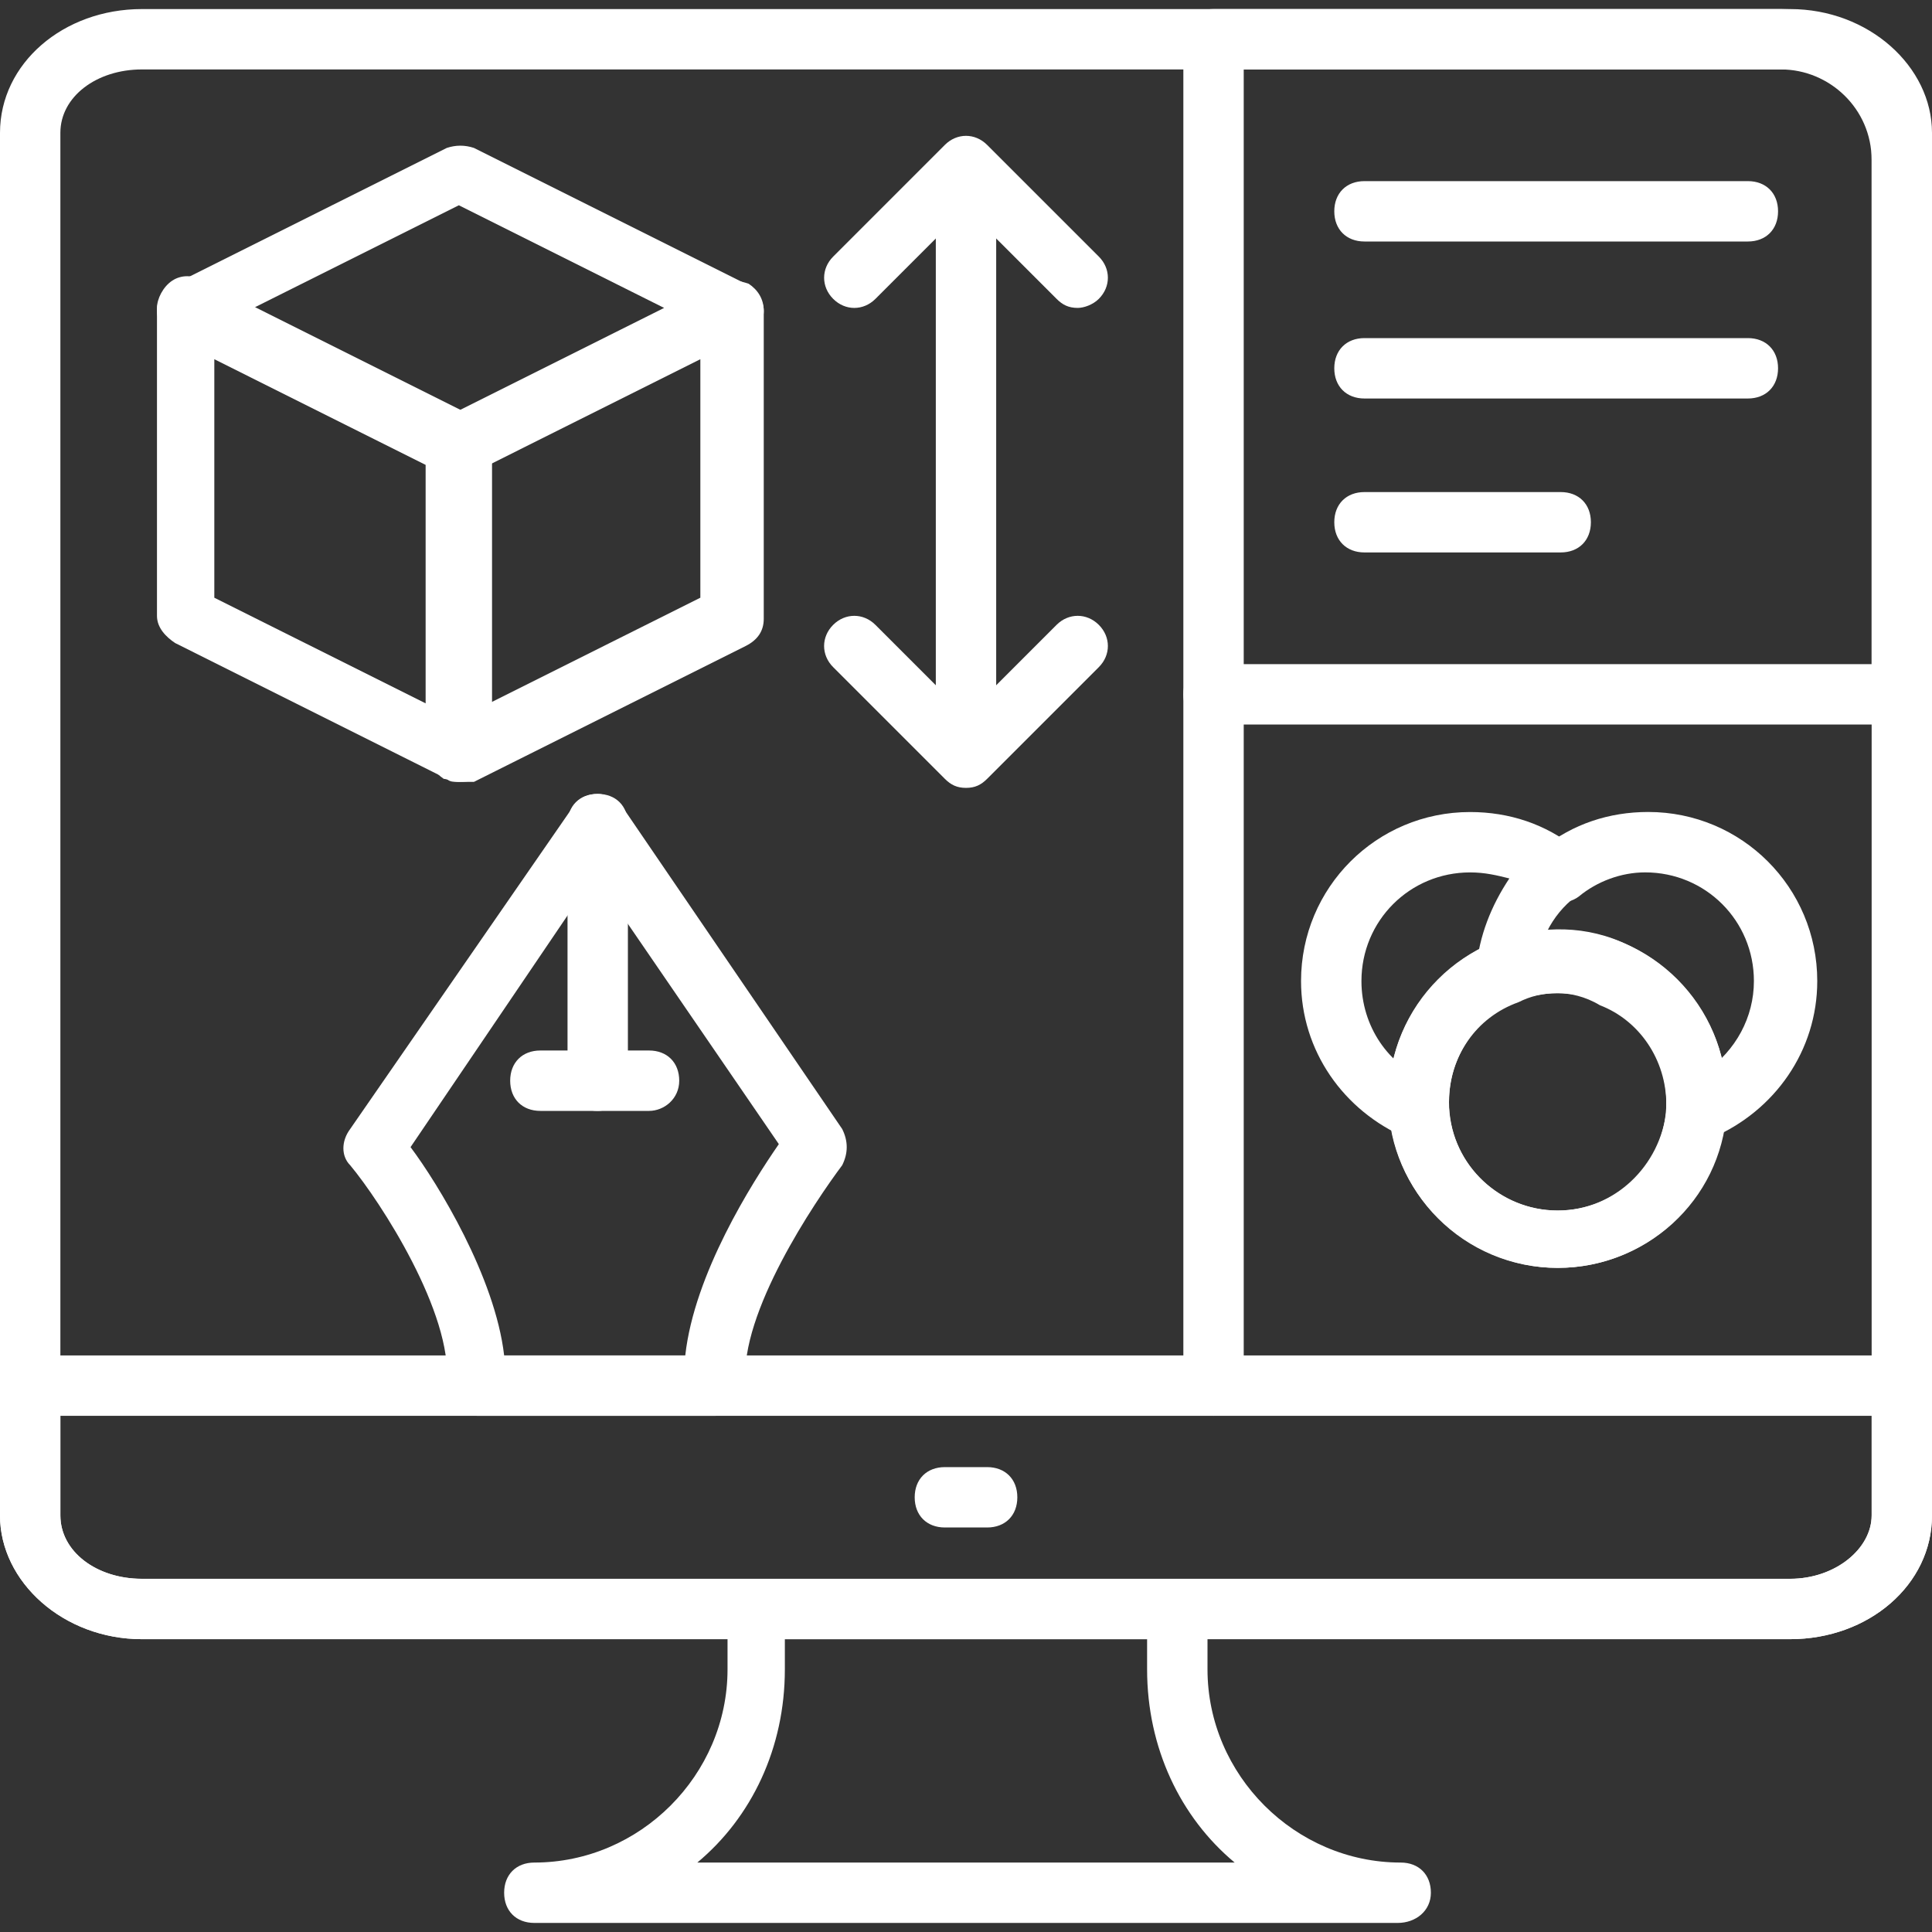
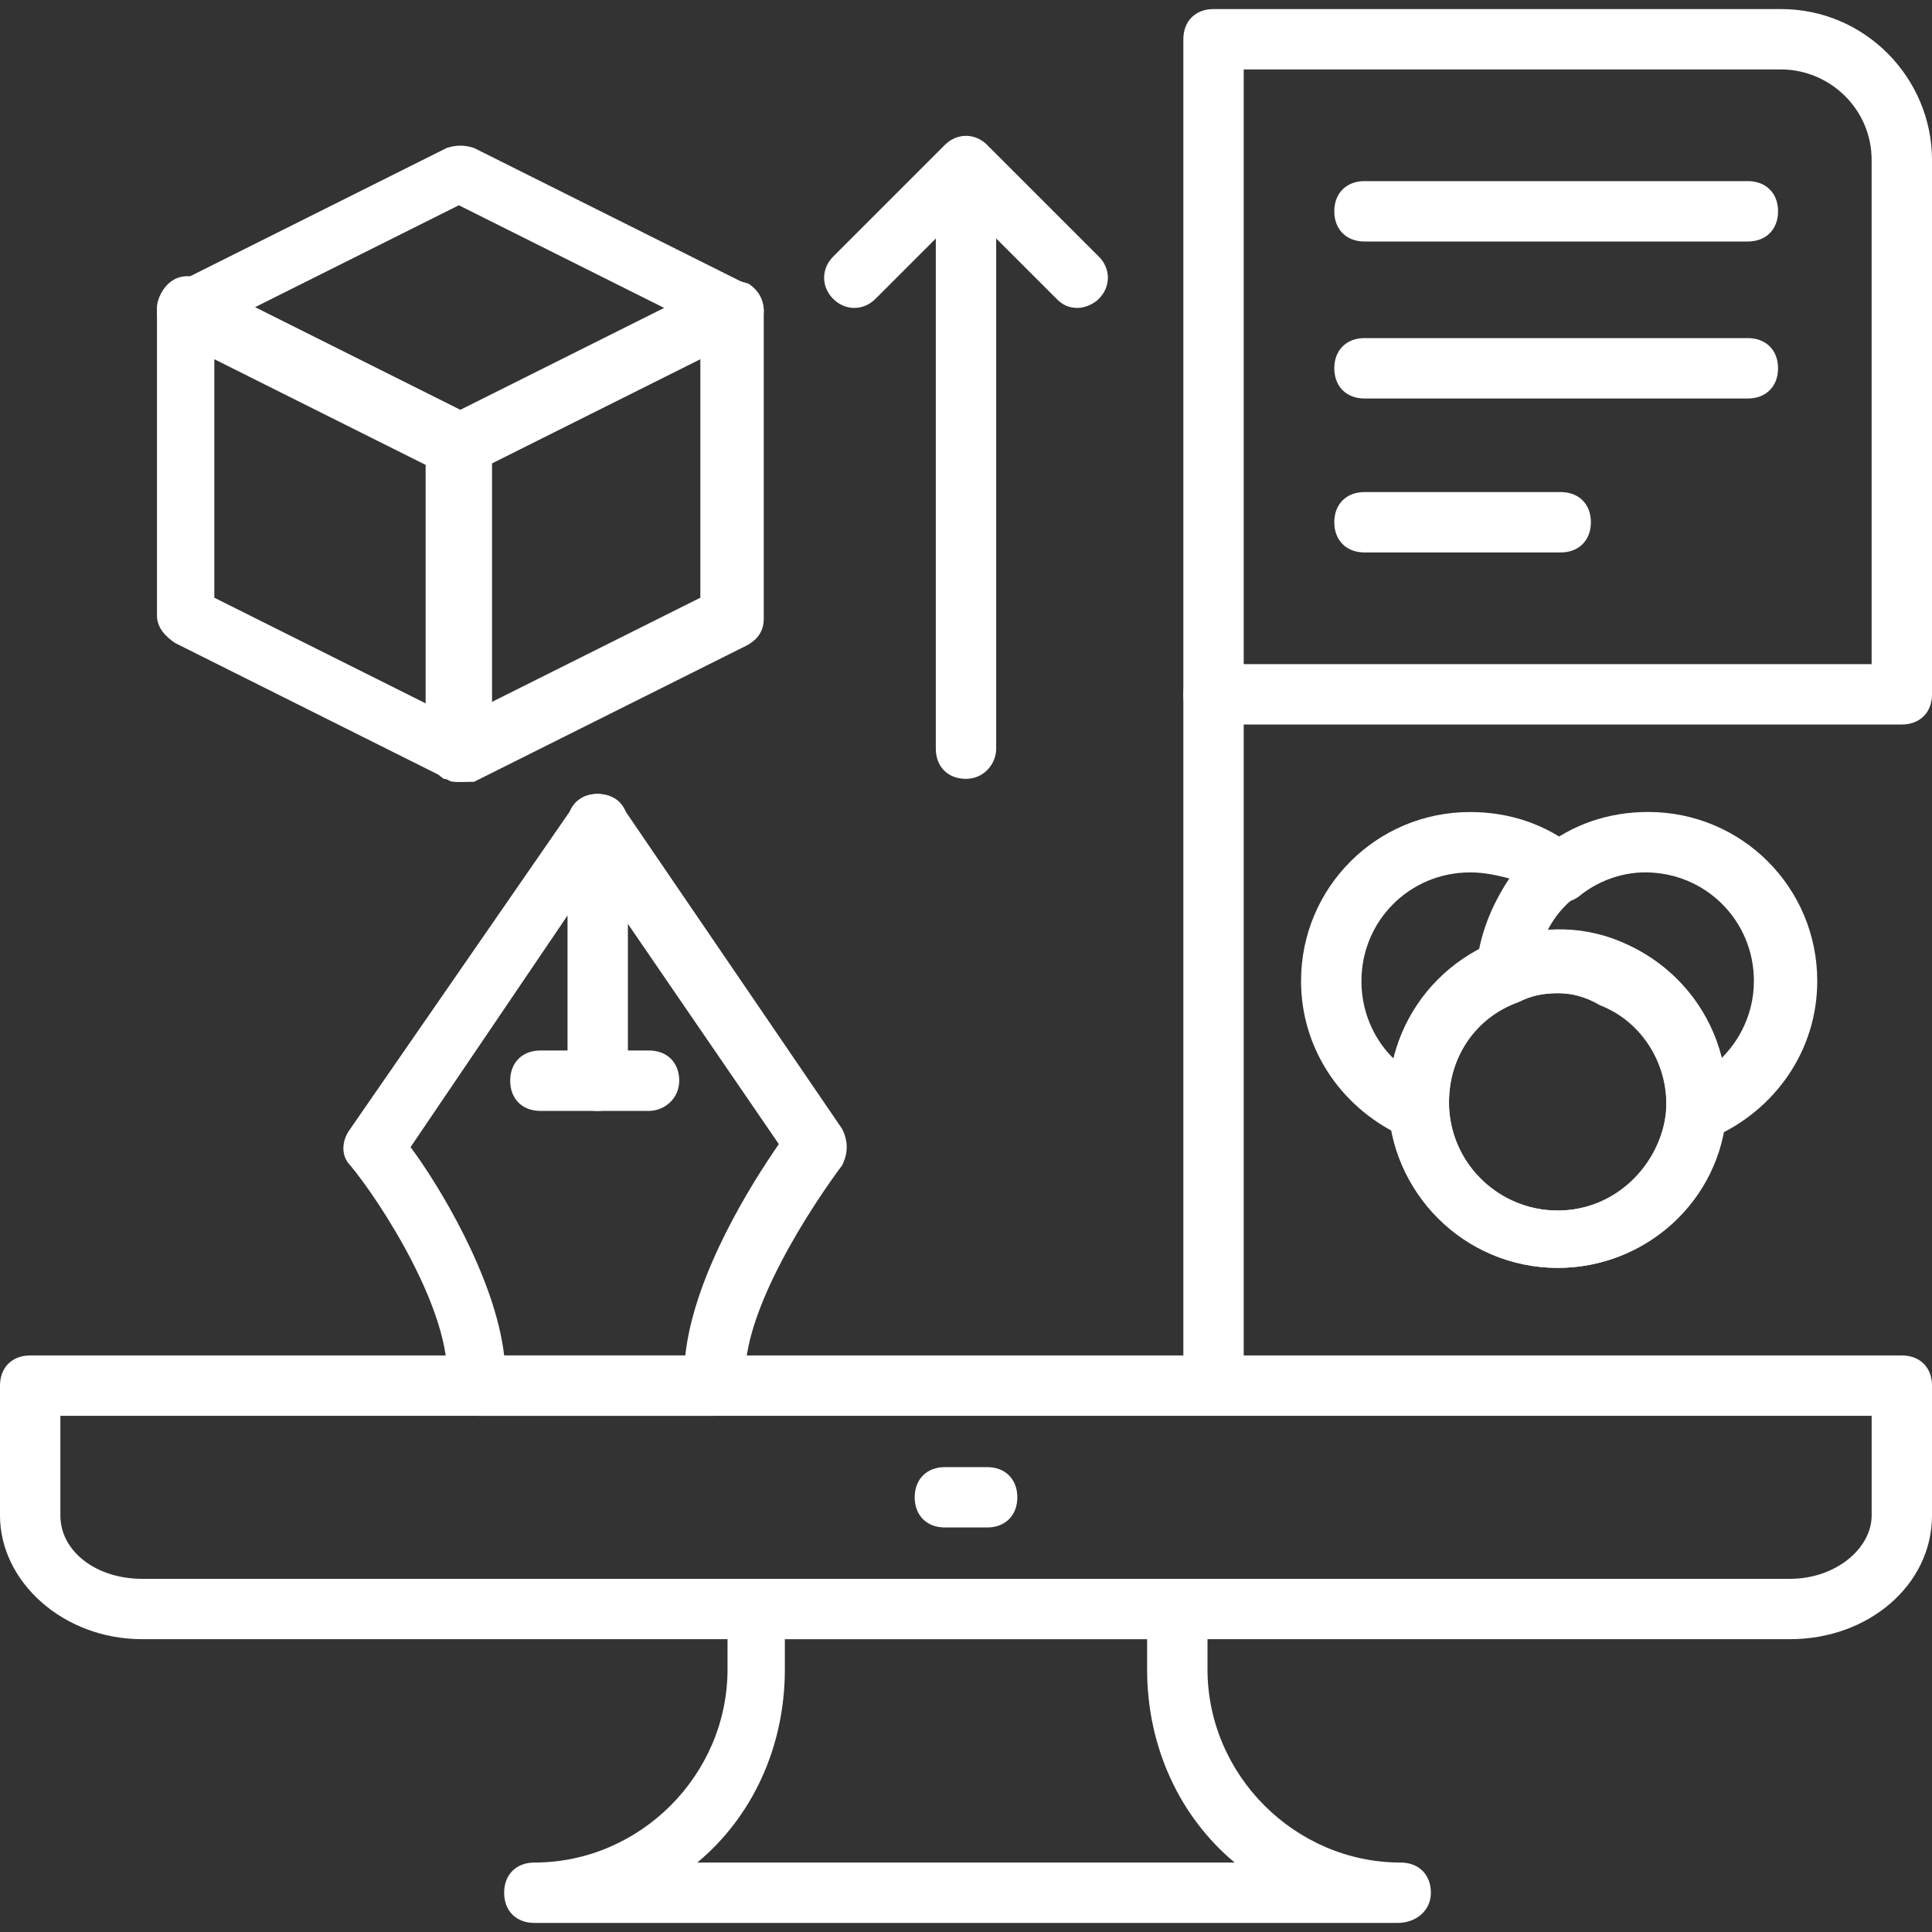
<svg xmlns="http://www.w3.org/2000/svg" version="1.1" id="Layer_1" x="0px" y="0px" width="72px" height="72px" viewBox="0 0 72 72" enable-background="new 0 0 72 72" xml:space="preserve">
  <rect x="0" y="0" width="72" height="72" fill="#333333" stroke="none" />
  <g>
    <g>
      <path fill="#FFFFFF" d="M45.225,52.763c-0.675,0-1.125-0.45-1.125-1.125V25.875c0-0.675,0.45-1.125,1.125-1.125    s1.125,0.45,1.125,1.125v25.763C46.35,52.313,45.787,52.763,45.225,52.763z" />
    </g>
    <g>
      <path fill="#FFFFFF" d="M70.875,27h-25.65c-0.675,0-1.125-0.45-1.125-1.125V1.463c0-0.676,0.45-1.125,1.125-1.125h21.149    C69.525,0.338,72,2.925,72,5.963v19.912C72,26.55,71.55,27,70.875,27z M46.35,24.75h23.4V5.963c0-1.913-1.575-3.375-3.375-3.375    H46.35V24.75z" />
    </g>
    <g>
      <g>
        <g>
-           <path fill="#FFFFFF" d="M66.712,61.087H5.288C2.362,61.087,0,58.95,0,56.476V4.95c0-2.588,2.362-4.612,5.288-4.612h61.425      C69.638,0.338,72,2.476,72,4.95v51.525C72,59.063,69.638,61.087,66.712,61.087z M5.288,2.588C3.6,2.588,2.25,3.601,2.25,4.95      v51.525c0,1.35,1.35,2.362,3.038,2.362h61.425c1.688,0,3.038-1.125,3.038-2.362V4.95c0-1.35-1.35-2.362-3.038-2.362H5.288z" />
-         </g>
+           </g>
        <g>
          <path fill="#FFFFFF" d="M66.712,61.087H5.288C2.362,61.087,0,58.95,0,56.476v-4.838c0-0.676,0.45-1.125,1.125-1.125h69.75      c0.675,0,1.125,0.449,1.125,1.125v4.838C72,59.063,69.638,61.087,66.712,61.087z M2.25,52.763v3.713      c0,1.35,1.35,2.362,3.038,2.362h61.425c1.688,0,3.038-1.125,3.038-2.362v-3.713H2.25z" />
        </g>
        <g>
          <path fill="#FFFFFF" d="M36.788,56.925h-1.575c-0.675,0-1.125-0.449-1.125-1.125c0-0.675,0.45-1.125,1.125-1.125h1.575      c0.675,0,1.125,0.45,1.125,1.125C37.913,56.476,37.463,56.925,36.788,56.925z" />
        </g>
        <g>
          <g>
            <path fill="#FFFFFF" d="M52.088,71.662H19.913c-0.675,0-1.125-0.449-1.125-1.125c0-0.675,0.45-1.125,1.125-1.125       c3.938,0,7.2-3.262,7.2-7.2v-2.249c0-0.676,0.45-1.125,1.125-1.125h15.637c0.675,0,1.125,0.449,1.125,1.125v2.249       c0,3.938,3.263,7.2,7.2,7.2c0.675,0,1.125,0.45,1.125,1.125C53.325,71.213,52.762,71.662,52.088,71.662z M25.987,69.412h20.025       c-2.025-1.688-3.263-4.274-3.263-7.2v-1.125h-13.5v1.125C29.25,65.138,28.013,67.725,25.987,69.412z" />
          </g>
        </g>
      </g>
    </g>
    <g>
      <g>
        <path fill="#FFFFFF" d="M17.1,29.138c-0.225,0-0.337,0-0.45-0.112L6.525,23.963C6.188,23.737,5.85,23.4,5.85,22.95V11.475     c0-0.337,0.225-0.787,0.563-1.012c0.337-0.226,0.787-0.226,1.125,0l10.125,5.063c0.337,0.225,0.674,0.563,0.674,1.013v11.475     c0,0.338-0.225,0.787-0.563,1.013C17.438,29.138,17.325,29.138,17.1,29.138z M7.987,22.275l7.875,3.937v-8.887l-7.875-3.938     V22.275z" />
      </g>
      <g>
        <path fill="#FFFFFF" d="M17.1,29.138c-0.225,0-0.45-0.112-0.562-0.112c-0.337-0.226-0.563-0.563-0.563-1.013V16.65     c0-0.45,0.226-0.788,0.675-1.013l10.125-5.063c0.337-0.225,0.788-0.112,1.125,0c0.338,0.225,0.563,0.563,0.563,1.013v11.475     c0,0.45-0.225,0.787-0.675,1.013l-10.125,5.063C17.438,29.138,17.212,29.138,17.1,29.138z M18.225,17.325v8.887l7.875-3.937     v-8.888L18.225,17.325z" />
      </g>
      <g>
        <path fill="#FFFFFF" d="M17.1,17.775c-0.225,0-0.337,0-0.45-0.113L6.525,12.6c-0.337-0.225-0.675-0.563-0.675-1.012     c0-0.45,0.225-0.788,0.675-1.013L16.65,5.513c0.338-0.112,0.675-0.112,1.013,0l10.125,5.063c0.337,0.225,0.675,0.563,0.675,1.013     c0,0.449-0.337,0.787-0.675,0.899L17.663,17.55C17.438,17.662,17.212,17.775,17.1,17.775z M9.45,11.475L17.1,15.3l7.65-3.825     L17.1,7.65L9.45,11.475z" />
      </g>
    </g>
    <g>
      <g>
        <path fill="#FFFFFF" d="M36,29.025c-0.675,0-1.125-0.45-1.125-1.125V6.3c0-0.675,0.45-1.125,1.125-1.125     c0.675,0,1.125,0.45,1.125,1.125V27.9C37.125,28.463,36.675,29.025,36,29.025z" />
      </g>
      <g>
        <path fill="#FFFFFF" d="M40.163,11.475c-0.337,0-0.563-0.112-0.787-0.337L36,7.763l-3.375,3.375c-0.45,0.45-1.125,0.45-1.575,0     c-0.45-0.45-0.45-1.125,0-1.575L35.212,5.4c0.45-0.45,1.125-0.45,1.575,0l4.163,4.162c0.45,0.45,0.45,1.125,0,1.575     C40.725,11.362,40.387,11.475,40.163,11.475z" />
      </g>
      <g>
-         <path fill="#FFFFFF" d="M36,29.362c-0.337,0-0.563-0.112-0.788-0.337l-4.163-4.163c-0.45-0.45-0.45-1.125,0-1.575     c0.45-0.449,1.125-0.449,1.575,0L36,26.663l3.375-3.376c0.45-0.449,1.125-0.449,1.575,0c0.45,0.45,0.45,1.125,0,1.575     l-4.163,4.163C36.563,29.25,36.337,29.362,36,29.362z" />
-       </g>
+         </g>
    </g>
    <g>
      <g>
        <g>
          <path fill="#FFFFFF" d="M26.663,52.763h-8.888c-0.337,0-0.563-0.112-0.787-0.338c-0.225-0.225-0.338-0.563-0.338-0.899      c0.225-2.588-2.475-6.751-3.6-8.101c-0.337-0.337-0.337-0.899,0-1.35l8.325-12.038c0.225-0.337,0.562-0.449,0.899-0.449      c0.338,0,0.675,0.225,0.9,0.449l8.212,12.038c0.225,0.45,0.225,0.899,0,1.35c-1.012,1.35-3.825,5.513-3.6,8.101      c0,0.337-0.113,0.675-0.337,0.899C27.225,52.65,26.888,52.763,26.663,52.763z M18.788,50.513h6.75      c0.337-3.038,2.475-6.413,3.487-7.875l-6.863-10.013L15.3,42.75C16.313,44.1,18.45,47.588,18.788,50.513z" />
        </g>
        <g>
          <path fill="#FFFFFF" d="M22.275,41.4c-0.675,0-1.125-0.45-1.125-1.125v-9.563c0-0.676,0.45-1.125,1.125-1.125      c0.675,0,1.125,0.449,1.125,1.125v9.563C23.4,40.95,22.837,41.4,22.275,41.4z" />
        </g>
      </g>
    </g>
    <g>
      <path fill="#FFFFFF" d="M24.188,41.4h-4.05c-0.675,0-1.125-0.45-1.125-1.125s0.451-1.126,1.125-1.126h4.05    c0.675,0,1.125,0.451,1.125,1.126S24.75,41.4,24.188,41.4z" />
    </g>
    <g>
      <g>
        <path fill="#FFFFFF" d="M65.137,9H50.85c-0.674,0-1.125-0.45-1.125-1.125S50.175,6.75,50.85,6.75h14.288     c0.675,0,1.125,0.45,1.125,1.125S65.813,9,65.137,9z" />
      </g>
      <g>
        <path fill="#FFFFFF" d="M65.137,14.851H50.85c-0.674,0-1.125-0.45-1.125-1.126c0-0.674,0.451-1.125,1.125-1.125h14.288     c0.675,0,1.125,0.451,1.125,1.125C66.262,14.4,65.813,14.851,65.137,14.851z" />
      </g>
      <g>
        <path fill="#FFFFFF" d="M58.162,20.588H50.85c-0.674,0-1.125-0.45-1.125-1.125c0-0.676,0.451-1.125,1.125-1.125h7.313     c0.675,0,1.125,0.449,1.125,1.125C59.287,20.138,58.837,20.588,58.162,20.588z" />
      </g>
    </g>
    <g>
      <g>
        <path fill="#FFFFFF" d="M63.225,42.525c-0.225,0-0.45-0.113-0.674-0.226c-0.337-0.225-0.451-0.675-0.451-1.013     c0-0.112,0-0.112,0-0.225c0-0.675,0.451-1.125,1.125-1.125h0.338c1.125-0.788,1.8-2.025,1.8-3.375c0-2.25-1.8-4.05-4.051-4.05     c-0.899,0-1.799,0.338-2.475,0.9c-0.45,0.337-1.237,0.337-1.575-0.226c-0.338-0.45-0.338-1.237,0.224-1.575     c1.125-0.899,2.476-1.35,3.938-1.35c3.487,0,6.3,2.813,6.3,6.3c0,2.587-1.575,4.838-3.938,5.85     C63.45,42.412,63.338,42.525,63.225,42.525L63.225,42.525z" />
      </g>
      <g>
        <path fill="#FFFFFF" d="M52.875,42.525c-0.113,0-0.338,0-0.451-0.113c-2.363-1.012-3.938-3.263-3.938-5.85     c0-3.487,2.813-6.3,6.3-6.3c1.462,0,2.813,0.45,3.938,1.35c0.225,0.226,0.45,0.563,0.45,0.9s-0.112,0.675-0.45,0.9     c-0.9,0.675-1.462,1.8-1.462,2.925c0,0.675-0.563,1.125-1.237,1.012c-0.675,0-1.125-0.563-1.013-1.237     c0.112-1.237,0.562-2.362,1.237-3.375c-0.45-0.112-0.899-0.225-1.462-0.225c-2.25,0-4.05,1.8-4.05,4.05     c0,1.688,1.013,3.15,2.475,3.713c0.563,0.225,0.901,0.899,0.675,1.462C53.775,42.188,53.325,42.525,52.875,42.525z" />
      </g>
      <g>
        <path fill="#FFFFFF" d="M58.05,47.25c-3.487,0-6.299-2.813-6.299-6.3s2.812-6.3,6.299-6.3c3.488,0,6.3,2.813,6.3,6.3     S61.538,47.25,58.05,47.25z M58.05,37.013c-2.25,0-4.05,1.8-4.05,4.05s1.8,4.05,4.05,4.05c2.25,0,4.05-1.8,4.05-4.05     S60.3,37.013,58.05,37.013z" />
      </g>
      <g>
        <path fill="#FFFFFF" d="M58.05,47.25c-3.263,0-6.075-2.587-6.299-5.85c0-0.113,0-0.226,0-0.45c0-2.588,1.575-4.838,3.937-5.851     c1.463-0.563,3.15-0.675,4.725,0c2.362,1.013,3.937,3.263,3.937,5.851v0.45C64.125,44.774,61.312,47.25,58.05,47.25z      M58.05,37.013c-0.563,0-1.013,0.112-1.462,0.337C55.012,37.912,54,39.375,54,41.063v0.225c0.113,2.138,1.913,3.825,4.05,3.825     c2.137,0,3.825-1.688,4.05-3.712c0-0.113,0-0.226,0-0.226c0-1.688-1.012-3.15-2.475-3.712     C59.063,37.125,58.5,37.013,58.05,37.013z" />
      </g>
    </g>
  </g>
</svg>